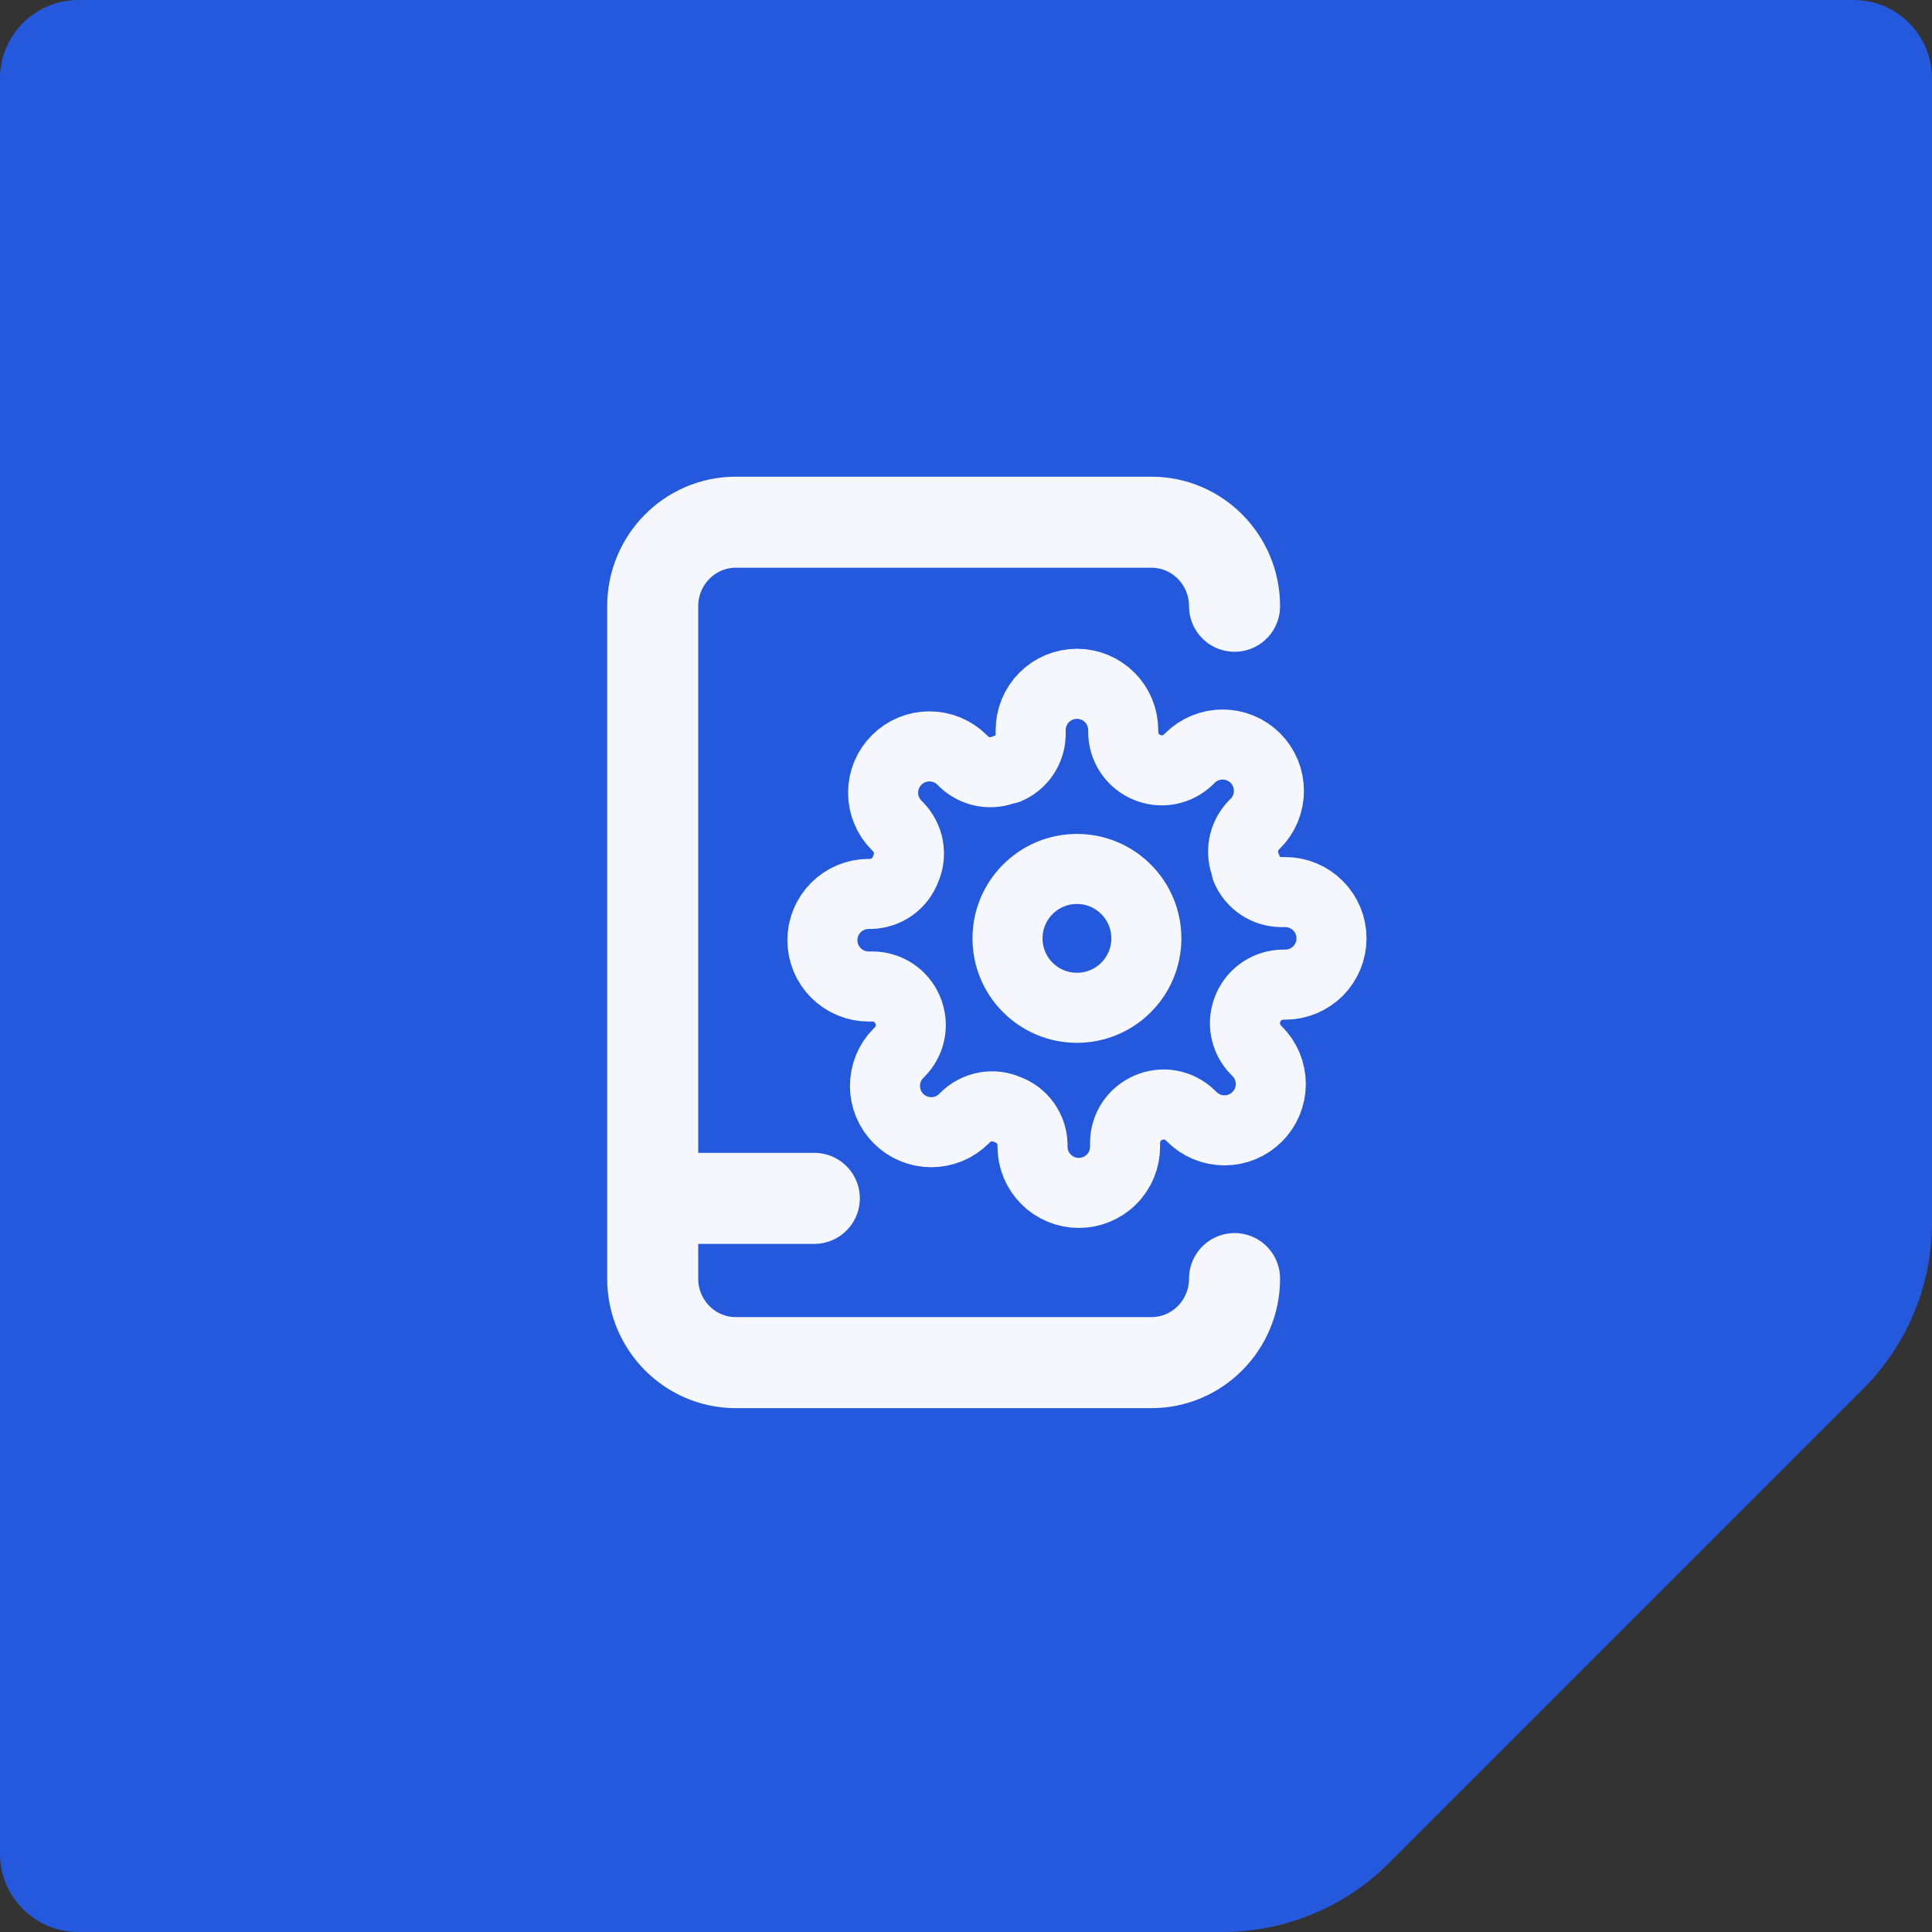
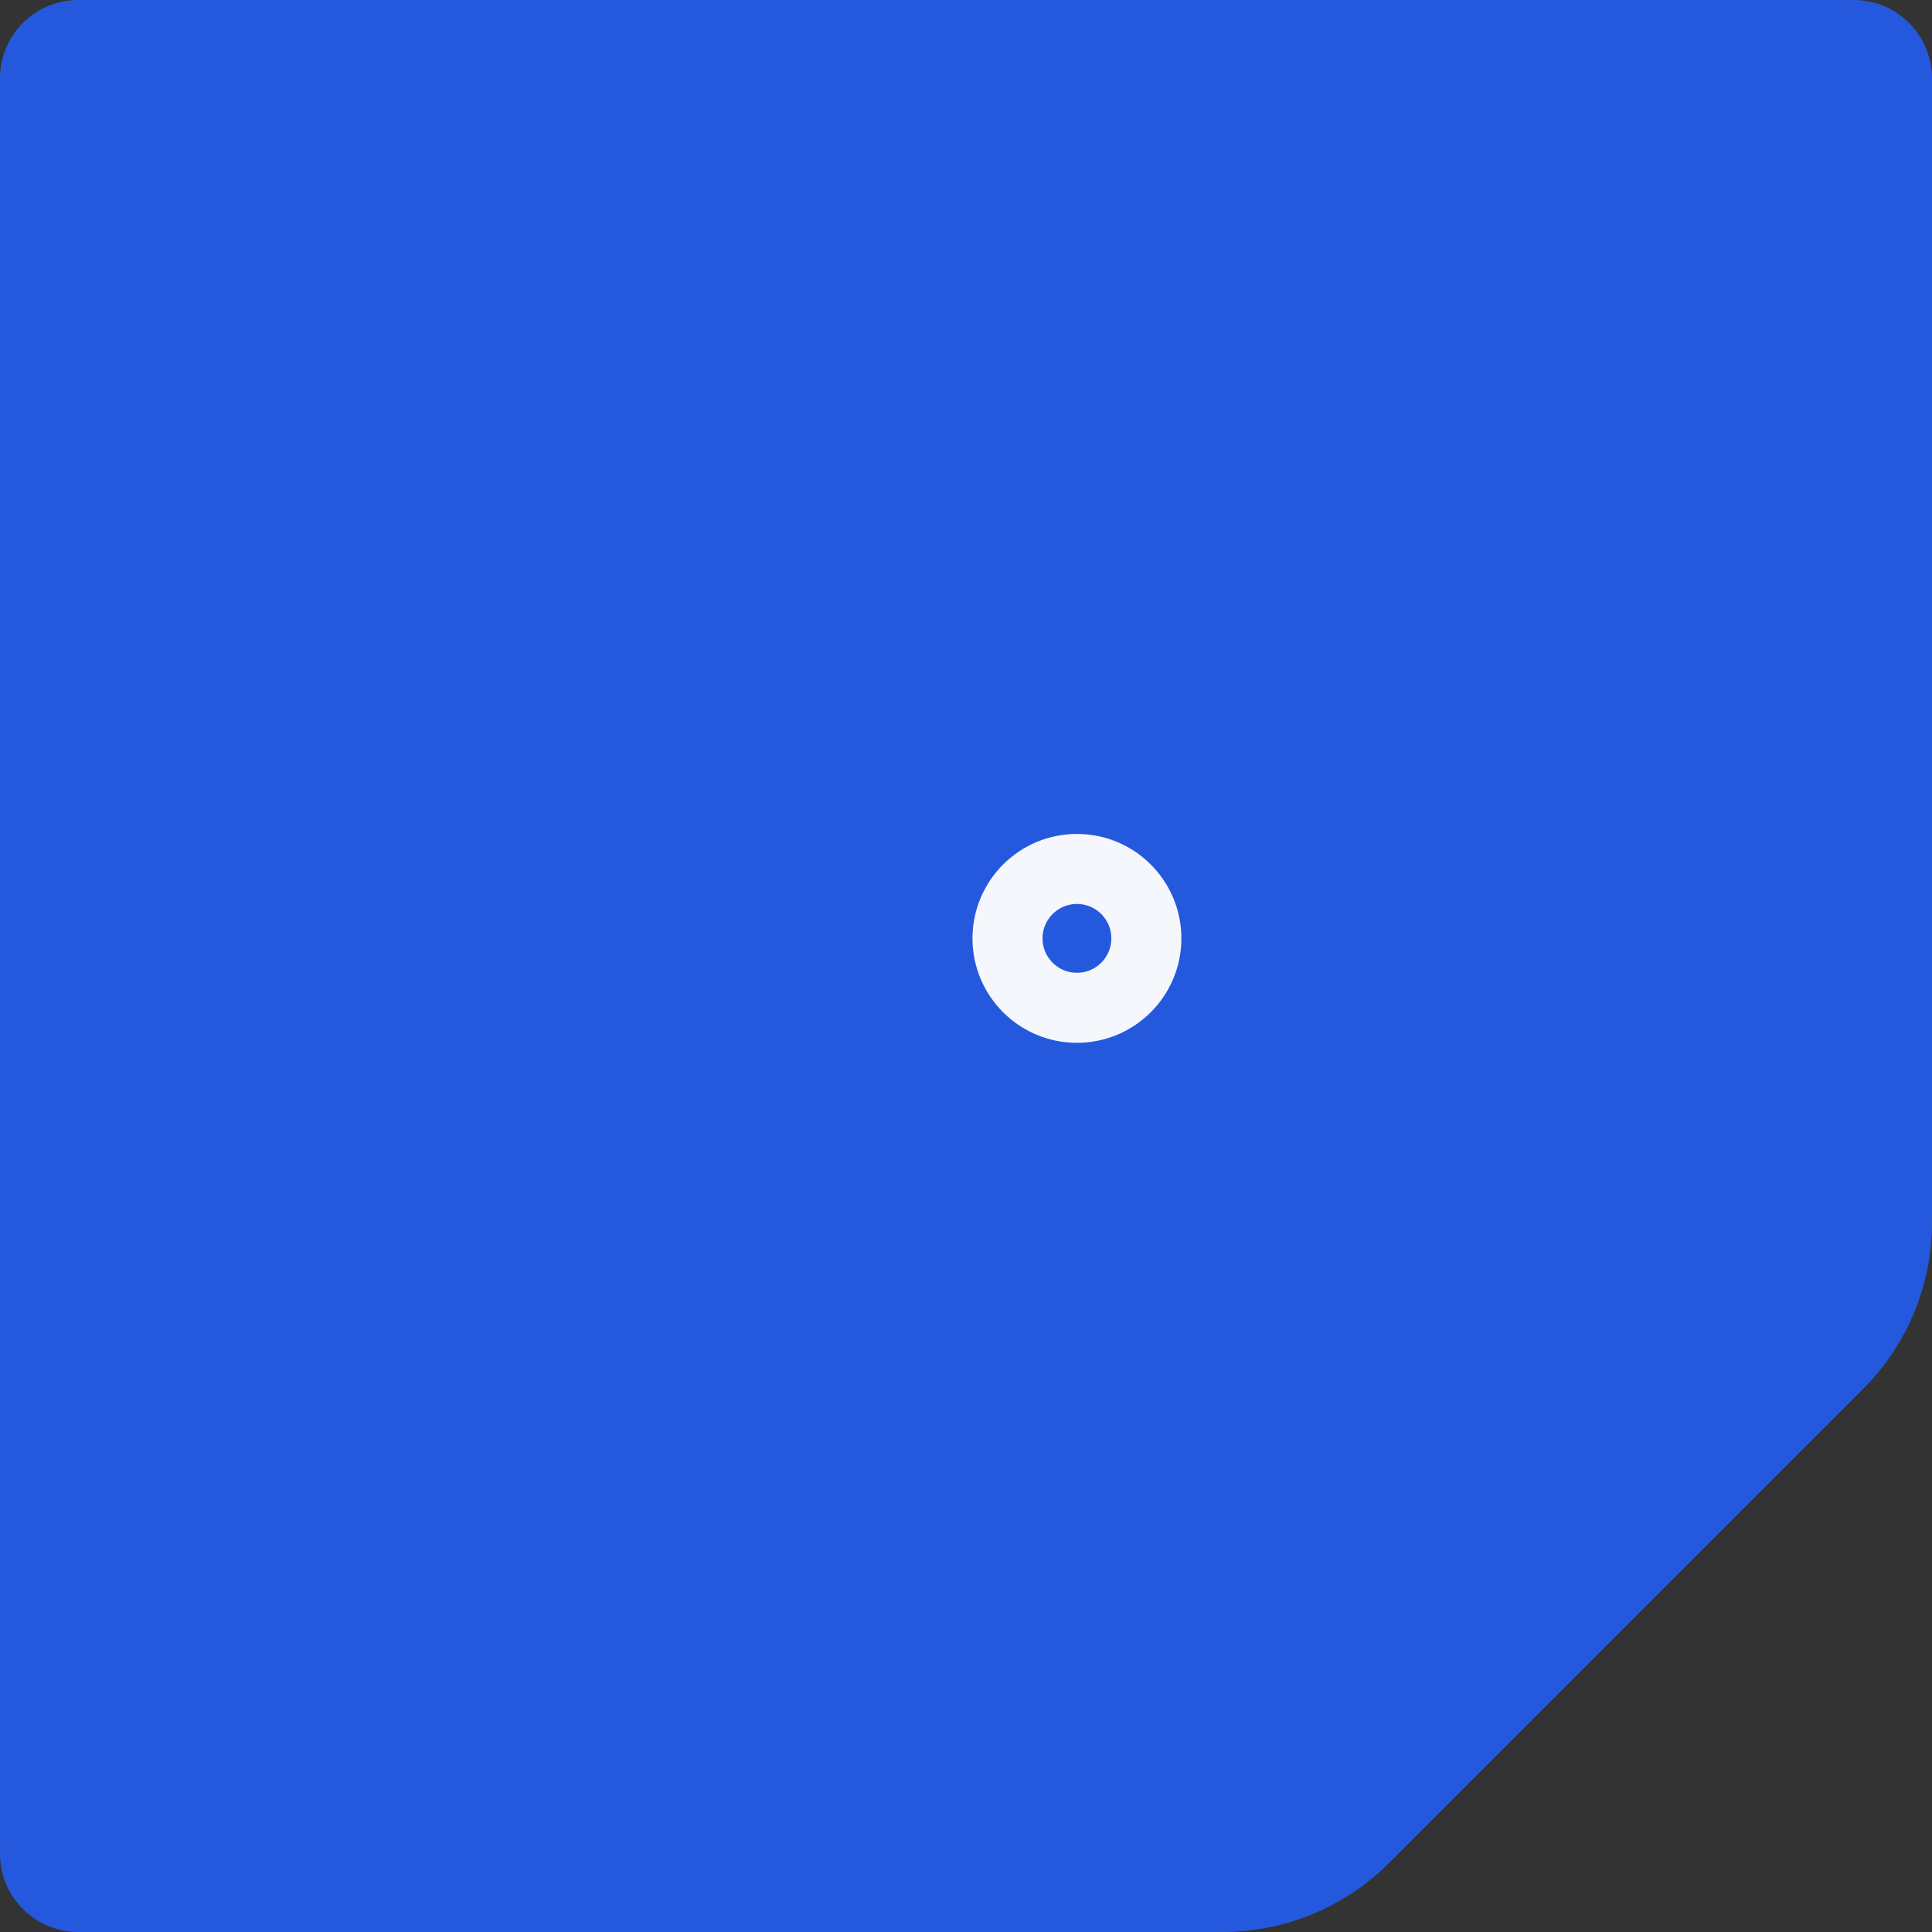
<svg xmlns="http://www.w3.org/2000/svg" width="74" height="74" viewBox="0 0 74 74" fill="none">
  <rect x="0" y="0" width="74" height="74" fill="#333333" stroke="none" />
  <path d="M0 3.001C0 1.344 1.344 0 3.001 0H70.999C72.656 0 74 1.344 74 3.001V46.83C74 49.217 73.052 51.507 71.363 53.196L53.196 71.363C51.507 73.051 49.217 74 46.83 74H3.001C1.344 74 0 72.656 0 70.999V3.001Z" fill="#2559DD" />
  <path d="M41.249 38.601C42.718 38.601 43.908 37.411 43.908 35.942C43.908 34.474 42.718 33.283 41.249 33.283C39.781 33.283 38.59 34.474 38.59 35.942C38.59 37.411 39.781 38.601 41.249 38.601Z" stroke="white" stroke-opacity="0.95" stroke-width="2.683" stroke-linecap="round" stroke-linejoin="round" />
-   <path d="M47.809 38.6C47.691 38.868 47.656 39.164 47.708 39.452C47.76 39.739 47.897 40.005 48.101 40.214L48.154 40.267C48.319 40.431 48.45 40.627 48.539 40.842C48.628 41.057 48.674 41.288 48.674 41.521C48.674 41.754 48.628 41.985 48.539 42.2C48.45 42.415 48.319 42.611 48.154 42.775C47.99 42.94 47.794 43.071 47.579 43.16C47.364 43.249 47.133 43.295 46.9 43.295C46.667 43.295 46.437 43.249 46.221 43.16C46.006 43.071 45.811 42.94 45.646 42.775L45.593 42.722C45.384 42.518 45.119 42.381 44.831 42.328C44.544 42.276 44.247 42.312 43.98 42.43C43.718 42.542 43.494 42.728 43.336 42.966C43.179 43.204 43.094 43.483 43.093 43.768V43.919C43.093 44.389 42.907 44.84 42.574 45.172C42.242 45.505 41.791 45.691 41.321 45.691C40.85 45.691 40.4 45.505 40.067 45.172C39.735 44.84 39.548 44.389 39.548 43.919V43.839C39.541 43.545 39.446 43.261 39.275 43.022C39.105 42.784 38.866 42.602 38.59 42.501C38.323 42.383 38.027 42.347 37.739 42.399C37.452 42.452 37.186 42.589 36.977 42.793L36.924 42.846C36.76 43.011 36.564 43.142 36.349 43.231C36.134 43.32 35.903 43.366 35.67 43.366C35.437 43.366 35.206 43.32 34.991 43.231C34.776 43.142 34.58 43.011 34.416 42.846C34.251 42.681 34.12 42.486 34.031 42.271C33.942 42.056 33.896 41.825 33.896 41.592C33.896 41.359 33.942 41.128 34.031 40.913C34.12 40.698 34.251 40.502 34.416 40.338L34.469 40.285C34.673 40.076 34.81 39.81 34.862 39.523C34.915 39.235 34.879 38.939 34.761 38.671C34.649 38.409 34.462 38.186 34.225 38.028C33.987 37.871 33.708 37.786 33.423 37.785H33.272C32.802 37.785 32.351 37.598 32.019 37.266C31.686 36.933 31.5 36.483 31.5 36.012C31.5 35.542 31.686 35.091 32.019 34.759C32.351 34.426 32.802 34.24 33.272 34.24H33.352C33.645 34.233 33.93 34.138 34.169 33.967C34.407 33.796 34.589 33.558 34.691 33.282C34.809 33.015 34.844 32.718 34.792 32.431C34.739 32.143 34.602 31.878 34.398 31.669L34.345 31.616C34.18 31.451 34.049 31.256 33.96 31.041C33.871 30.825 33.825 30.595 33.825 30.362C33.825 30.129 33.871 29.898 33.96 29.683C34.049 29.468 34.18 29.272 34.345 29.108C34.51 28.943 34.705 28.812 34.92 28.723C35.135 28.634 35.366 28.588 35.599 28.588C35.832 28.588 36.063 28.634 36.278 28.723C36.493 28.812 36.689 28.943 36.853 29.108L36.906 29.161C37.115 29.365 37.381 29.502 37.668 29.554C37.956 29.606 38.252 29.571 38.52 29.453H38.59C38.853 29.341 39.076 29.154 39.234 28.916C39.391 28.679 39.476 28.4 39.477 28.115V27.964C39.477 27.494 39.664 27.043 39.996 26.711C40.329 26.378 40.779 26.191 41.25 26.191C41.72 26.191 42.171 26.378 42.503 26.711C42.836 27.043 43.022 27.494 43.022 27.964V28.044C43.023 28.329 43.108 28.608 43.266 28.846C43.423 29.083 43.647 29.27 43.909 29.382C44.176 29.5 44.473 29.535 44.76 29.483C45.048 29.431 45.313 29.294 45.522 29.09L45.575 29.037C45.74 28.872 45.935 28.741 46.15 28.652C46.366 28.563 46.596 28.517 46.829 28.517C47.062 28.517 47.293 28.563 47.508 28.652C47.723 28.741 47.919 28.872 48.084 29.037C48.248 29.201 48.379 29.397 48.468 29.612C48.557 29.827 48.603 30.058 48.603 30.291C48.603 30.524 48.557 30.755 48.468 30.97C48.379 31.185 48.248 31.38 48.084 31.545L48.03 31.598C47.826 31.807 47.689 32.072 47.637 32.36C47.585 32.648 47.62 32.944 47.738 33.211V33.282C47.85 33.544 48.037 33.768 48.275 33.925C48.512 34.083 48.791 34.167 49.076 34.169H49.227C49.697 34.169 50.148 34.355 50.48 34.688C50.813 35.02 51 35.471 51 35.941C51 36.412 50.813 36.862 50.48 37.195C50.148 37.527 49.697 37.714 49.227 37.714H49.147C48.862 37.715 48.583 37.8 48.345 37.957C48.108 38.115 47.921 38.338 47.809 38.6V38.6Z" stroke="white" stroke-opacity="0.95" stroke-width="2.683" stroke-linecap="round" stroke-linejoin="round" />
-   <path d="M47.286 23.221C47.286 21.443 45.86 20.002 44.102 20.002H28.184C26.425 20.002 25 21.443 25 23.221V48.973C25 50.751 26.425 52.192 28.184 52.192H44.102C45.86 52.192 47.286 50.751 47.286 48.973M31.19 45.9H25" stroke="white" stroke-opacity="0.95" stroke-width="3.487" stroke-linecap="round" stroke-linejoin="round" />
</svg>